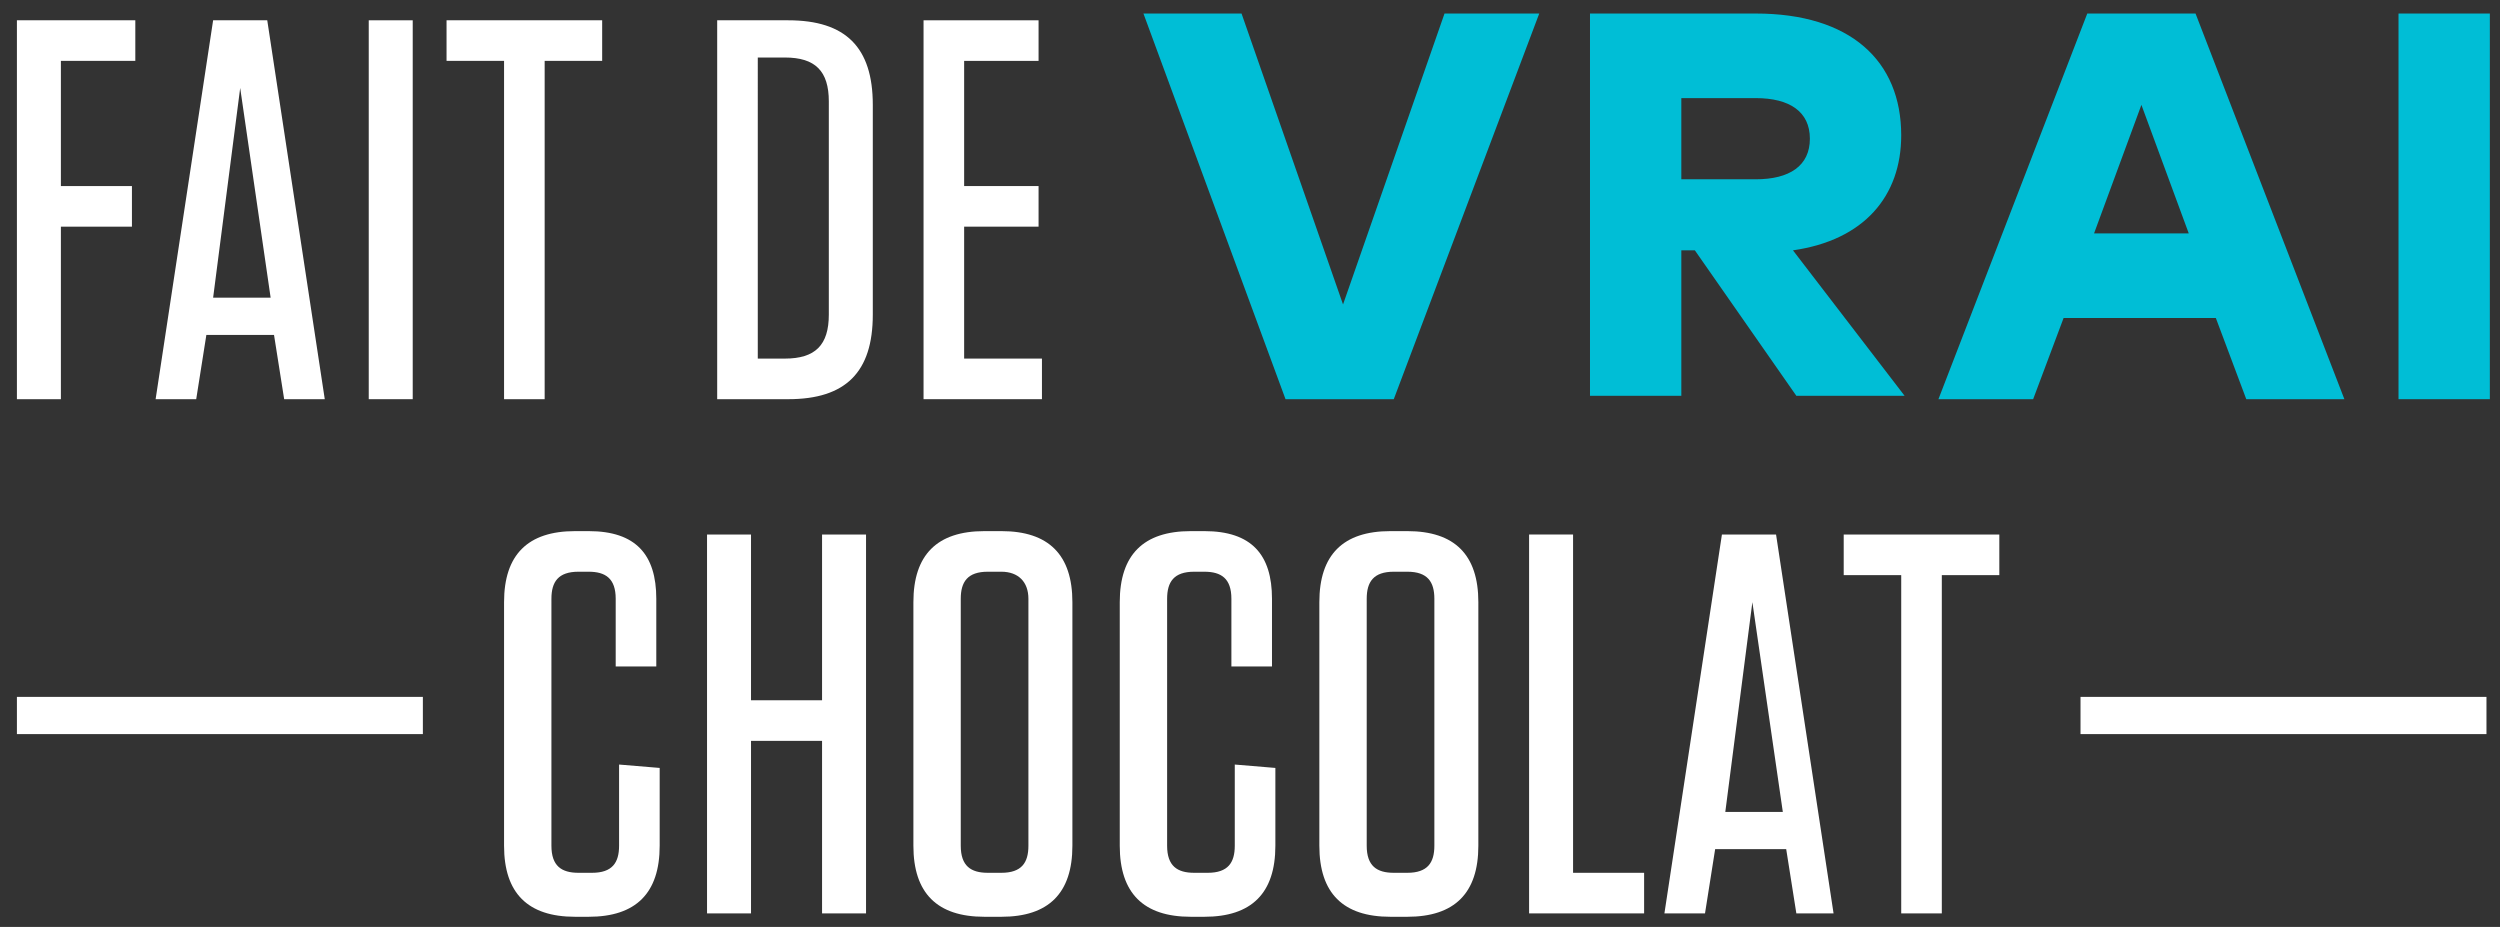
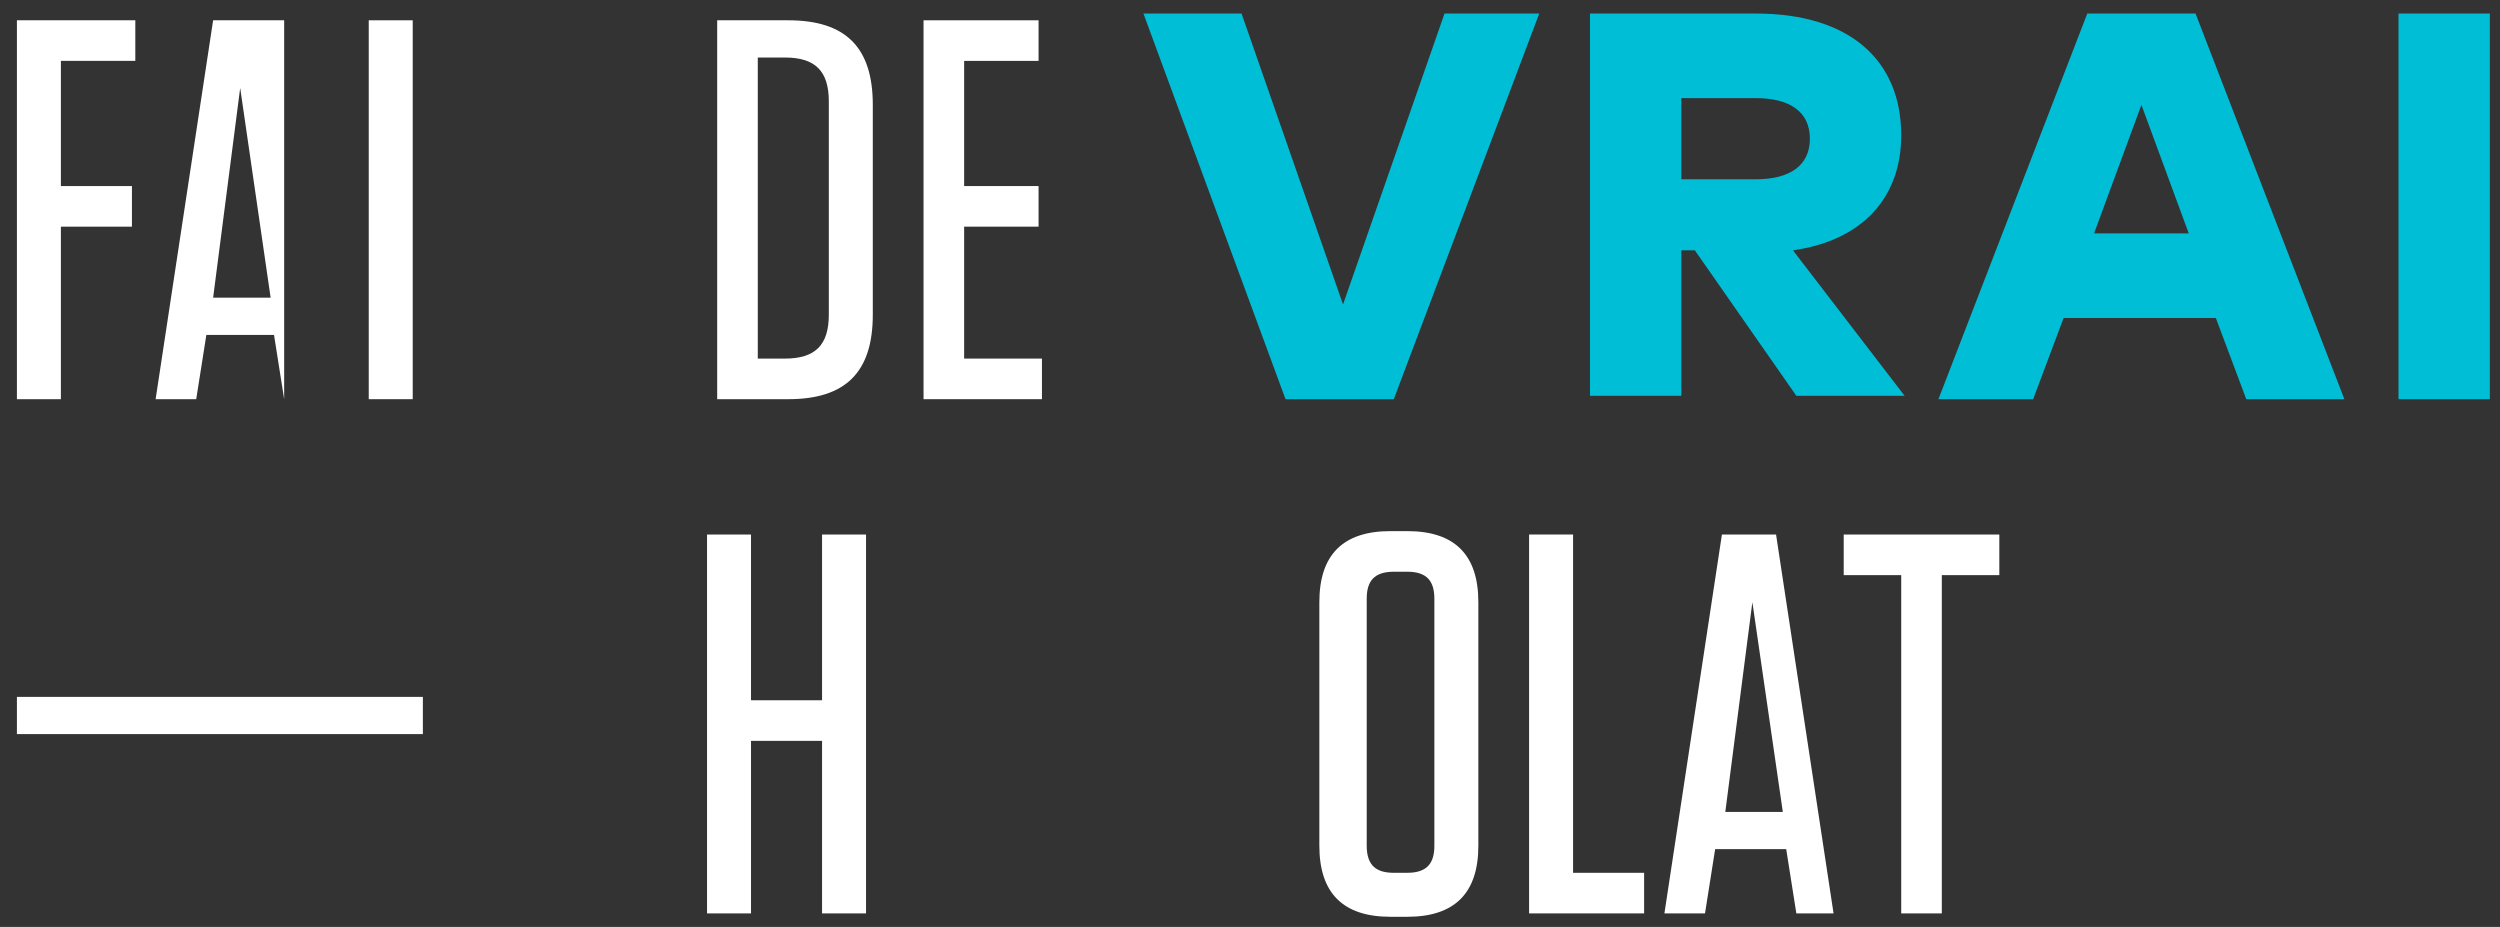
<svg xmlns="http://www.w3.org/2000/svg" version="1.1" id="Calque_1" x="0px" y="0px" viewBox="0 0 73.9 27.4" style="enable-background:new 0 0 73.9 27.4;" xml:space="preserve">
  <rect x="0" y="0" width="73.9" height="27.4" fill="#333333" stroke="none" />
  <style type="text/css">
	.st0{fill:#FFFFFF;}
	.st1{fill:#00BED6;}
</style>
  <g>
    <g>
      <g>
-         <path class="st0" d="M19.5,22.7V25c0,1.4-0.7,2.1-2.1,2.1H17c-1.4,0-2.1-0.7-2.1-2.1v-7.2c0-1.4,0.7-2.1,2.1-2.1h0.4     c1.4,0,2,0.7,2,2v2h-1.2v-2c0-0.6-0.3-0.8-0.8-0.8h-0.3c-0.6,0-0.8,0.3-0.8,0.8V25c0,0.6,0.3,0.8,0.8,0.8h0.4     c0.6,0,0.8-0.3,0.8-0.8v-2.4L19.5,22.7L19.5,22.7z" />
        <path class="st0" d="M24.3,20.7v-4.9h1.3V27h-1.3v-5.1h-2.1V27h-1.3V15.8h1.3v4.9H24.3z" />
-         <path class="st0" d="M29.6,27.1h-0.5c-1.4,0-2.1-0.7-2.1-2.1v-7.2c0-1.4,0.7-2.1,2.1-2.1h0.5c1.4,0,2.1,0.7,2.1,2.1V25     C31.7,26.4,31,27.1,29.6,27.1z M29.6,16.9h-0.4c-0.6,0-0.8,0.3-0.8,0.8V25c0,0.6,0.3,0.8,0.8,0.8h0.4c0.6,0,0.8-0.3,0.8-0.8v-7.3     C30.4,17.2,30.1,16.9,29.6,16.9z" />
-         <path class="st0" d="M37.7,22.7V25c0,1.4-0.7,2.1-2.1,2.1h-0.4c-1.4,0-2.1-0.7-2.1-2.1v-7.2c0-1.4,0.7-2.1,2.1-2.1h0.4     c1.4,0,2,0.7,2,2v2h-1.2v-2c0-0.6-0.3-0.8-0.8-0.8h-0.3c-0.6,0-0.8,0.3-0.8,0.8V25c0,0.6,0.3,0.8,0.8,0.8h0.4     c0.6,0,0.8-0.3,0.8-0.8v-2.4L37.7,22.7L37.7,22.7z" />
        <path class="st0" d="M41.6,27.1h-0.5c-1.4,0-2.1-0.7-2.1-2.1v-7.2c0-1.4,0.7-2.1,2.1-2.1h0.5c1.4,0,2.1,0.7,2.1,2.1V25     C43.7,26.4,43,27.1,41.6,27.1z M41.6,16.9h-0.4c-0.6,0-0.8,0.3-0.8,0.8V25c0,0.6,0.3,0.8,0.8,0.8h0.4c0.6,0,0.8-0.3,0.8-0.8v-7.3     C42.4,17.2,42.2,16.9,41.6,16.9z" />
        <path class="st0" d="M46.5,15.8v10h2.1V27h-3.4V15.8H46.5z" />
        <path class="st0" d="M53.1,27l-0.3-1.9h-2.1L50.4,27h-1.2l1.7-11.2h1.6L54.2,27H53.1z M51,24h1.7l-0.9-6.2L51,24z" />
        <path class="st0" d="M56.2,27V17h-1.7v-1.2h4.6V17h-1.7v10H56.2z" />
      </g>
    </g>
    <g>
      <g>
        <path class="st0" d="M4,0.6v1.2H1.8v3.7h2.1v1.2H1.8v5.1H0.5V0.6H4z" />
-         <path class="st0" d="M8.4,11.8L8.1,9.9h-2l-0.3,1.9H4.6L6.3,0.6h1.6l1.7,11.2H8.4z M6.3,8.8H8L7.1,2.6L6.3,8.8z" />
+         <path class="st0" d="M8.4,11.8L8.1,9.9h-2l-0.3,1.9H4.6L6.3,0.6h1.6H8.4z M6.3,8.8H8L7.1,2.6L6.3,8.8z" />
        <path class="st0" d="M12.2,11.8h-1.3V0.6h1.3V11.8z" />
-         <path class="st0" d="M14.9,11.8v-10h-1.7V0.6h4.6v1.2h-1.7v10H14.9z" />
        <path class="st0" d="M21.2,0.6h2.1c1.7,0,2.5,0.8,2.5,2.5v6.2c0,1.7-0.8,2.5-2.5,2.5h-2.1V0.6z M22.4,10.6h0.8     c0.9,0,1.3-0.4,1.3-1.3V3c0-0.9-0.4-1.3-1.3-1.3h-0.8V10.6z" />
        <path class="st0" d="M30.7,0.6v1.2h-2.2v3.7h2.2v1.2h-2.2v3.9h2.3v1.2h-3.5V0.6H30.7L30.7,0.6z" />
        <path class="st1" d="M41.2,11.8H38L33.8,0.4h2.9l3,8.6l3-8.6h2.8L41.2,11.8z" />
        <path class="st1" d="M51.9,0.4c2.8,0,4.3,1.4,4.3,3.6c0,1.8-1.1,3.1-3.2,3.4l3.3,4.3h-3.2l-3-4.3h-0.4v4.3H47V0.4H51.9z      M49.7,2.9v2.4h2.2c1,0,1.6-0.4,1.6-1.2s-0.6-1.2-1.6-1.2C51.9,2.9,49.7,2.9,49.7,2.9z" />
        <path class="st1" d="M69.3,11.8h-2.9l-0.9-2.4H61l-0.9,2.4h-2.8l4.4-11.4h3.2L69.3,11.8z M61.9,6.9h2.8l-1.4-3.8L61.9,6.9z" />
        <path class="st1" d="M73.6,11.8h-2.7V0.4h2.7V11.8z" />
      </g>
    </g>
    <rect x="0.5" y="20.6" class="st0" width="12" height="1.1" />
-     <rect x="61.5" y="20.6" class="st0" width="12" height="1.1" />
  </g>
</svg>